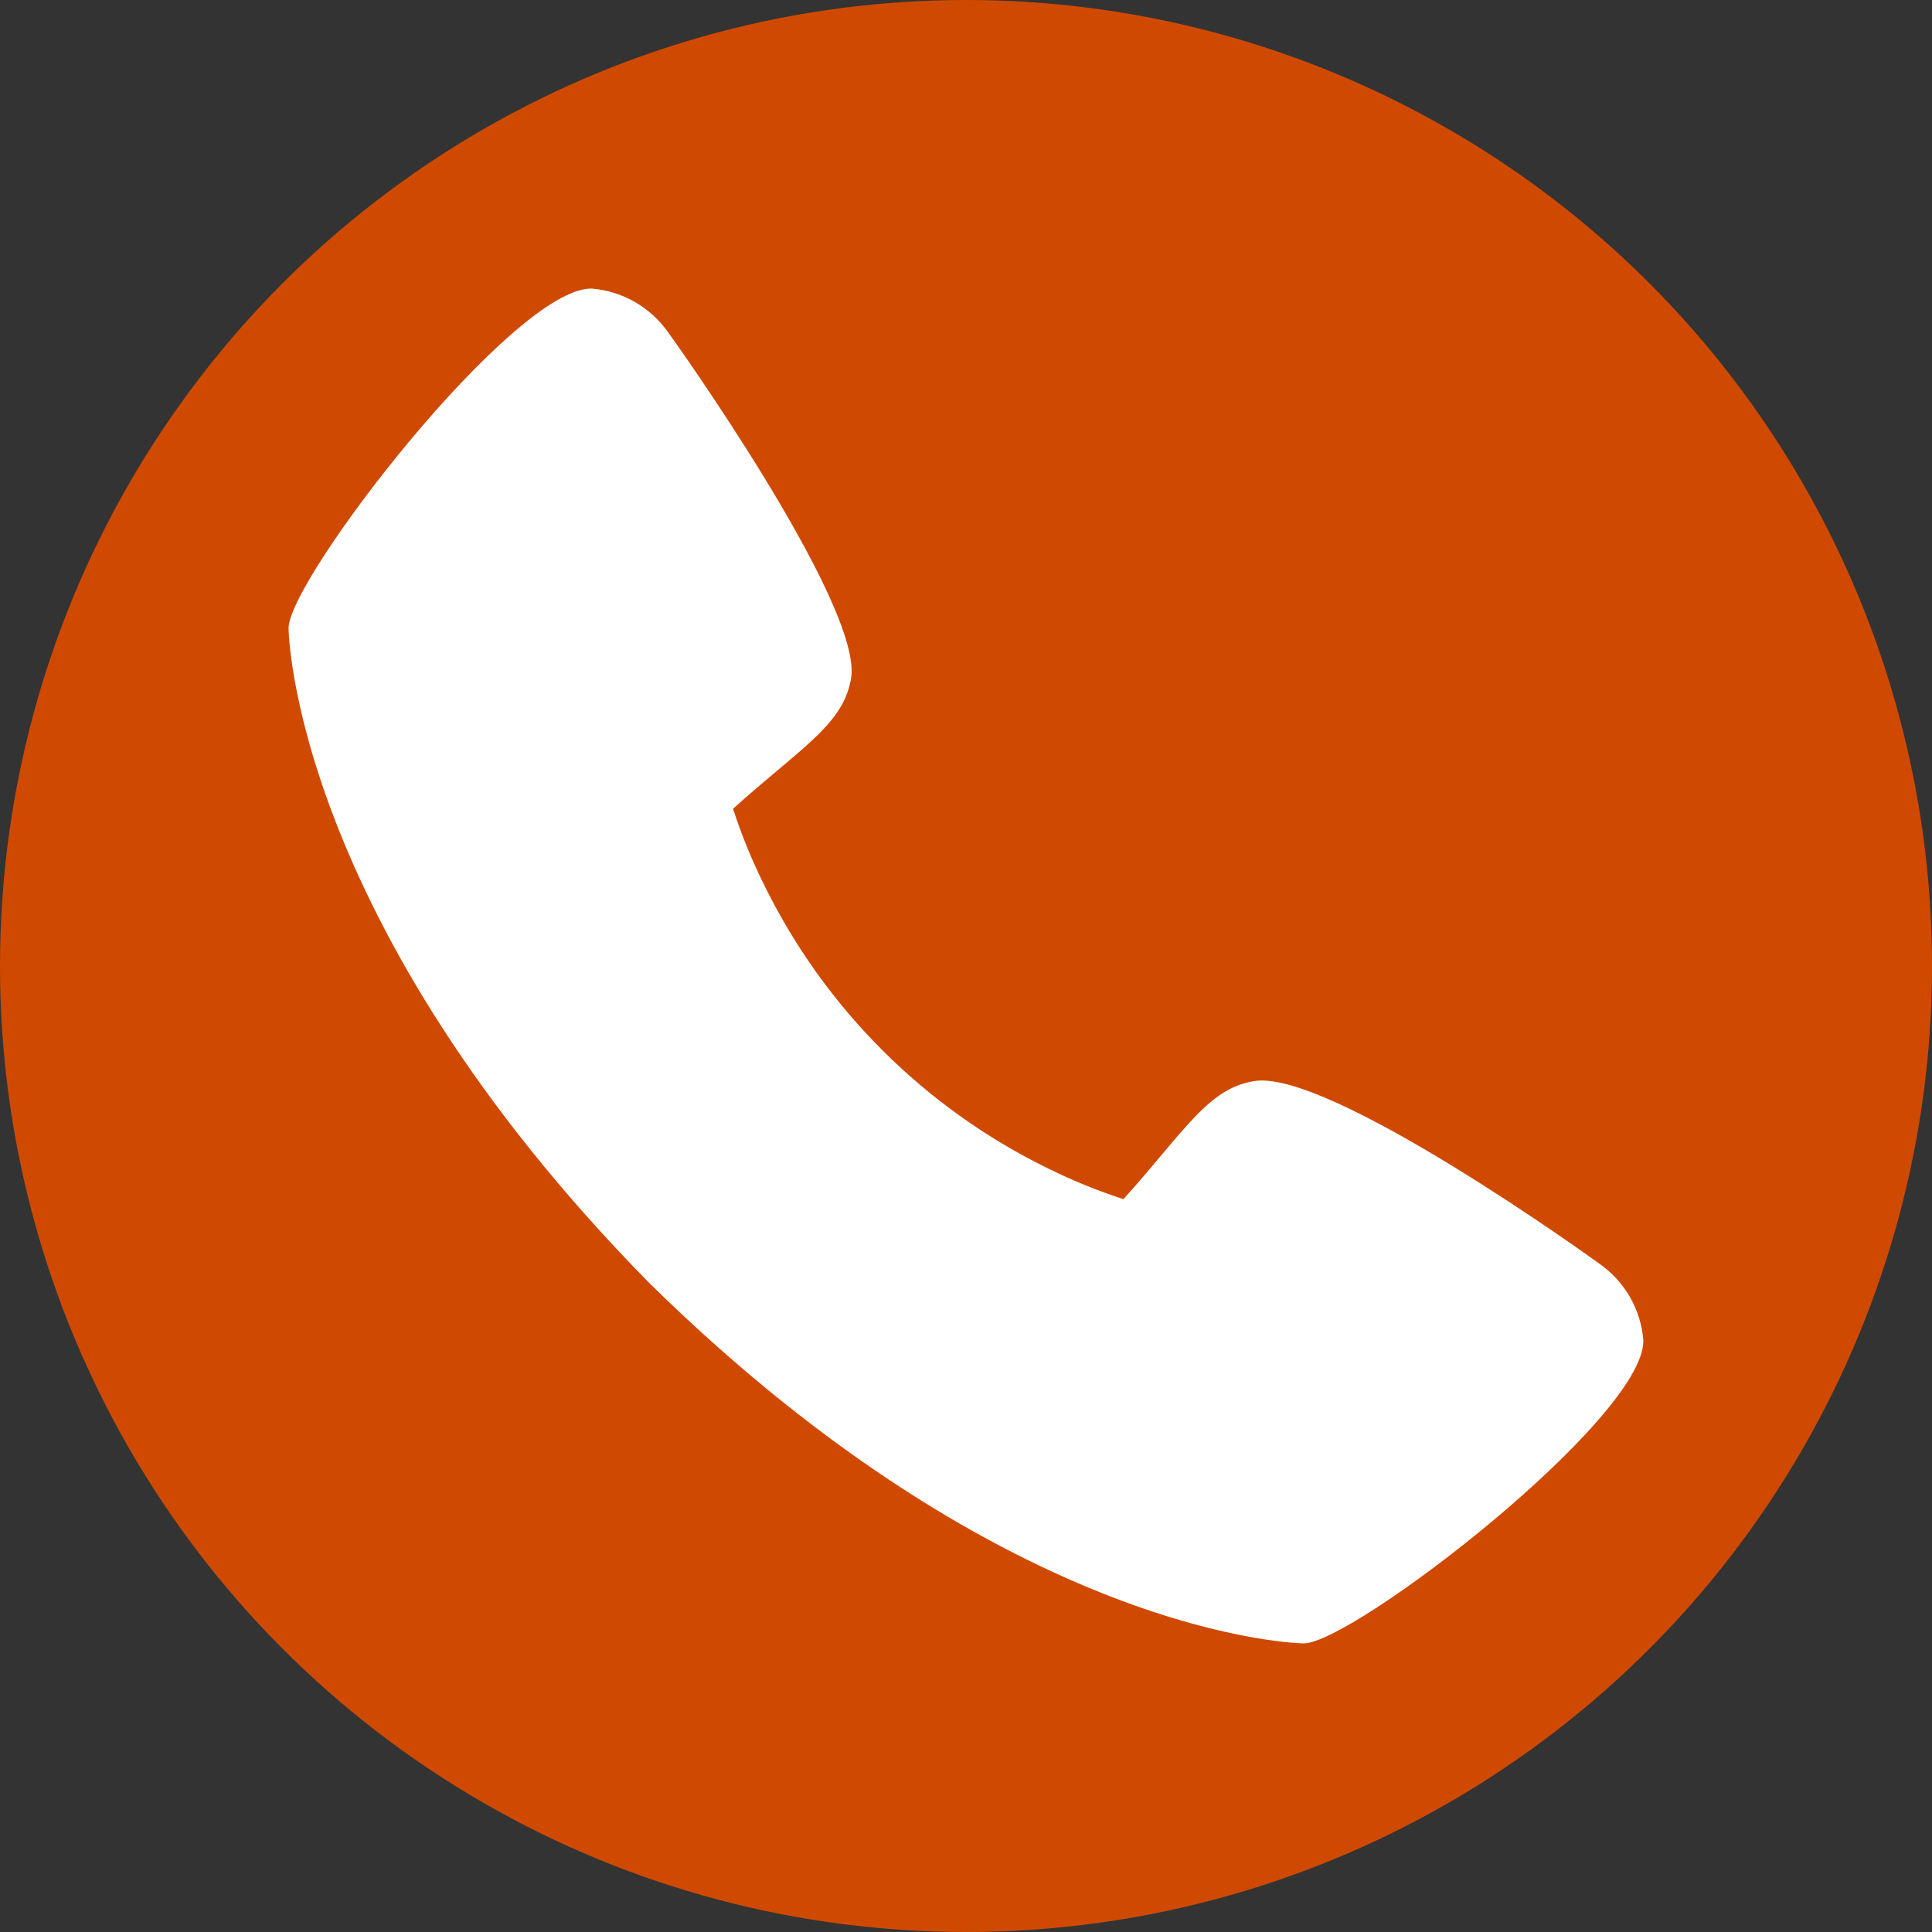
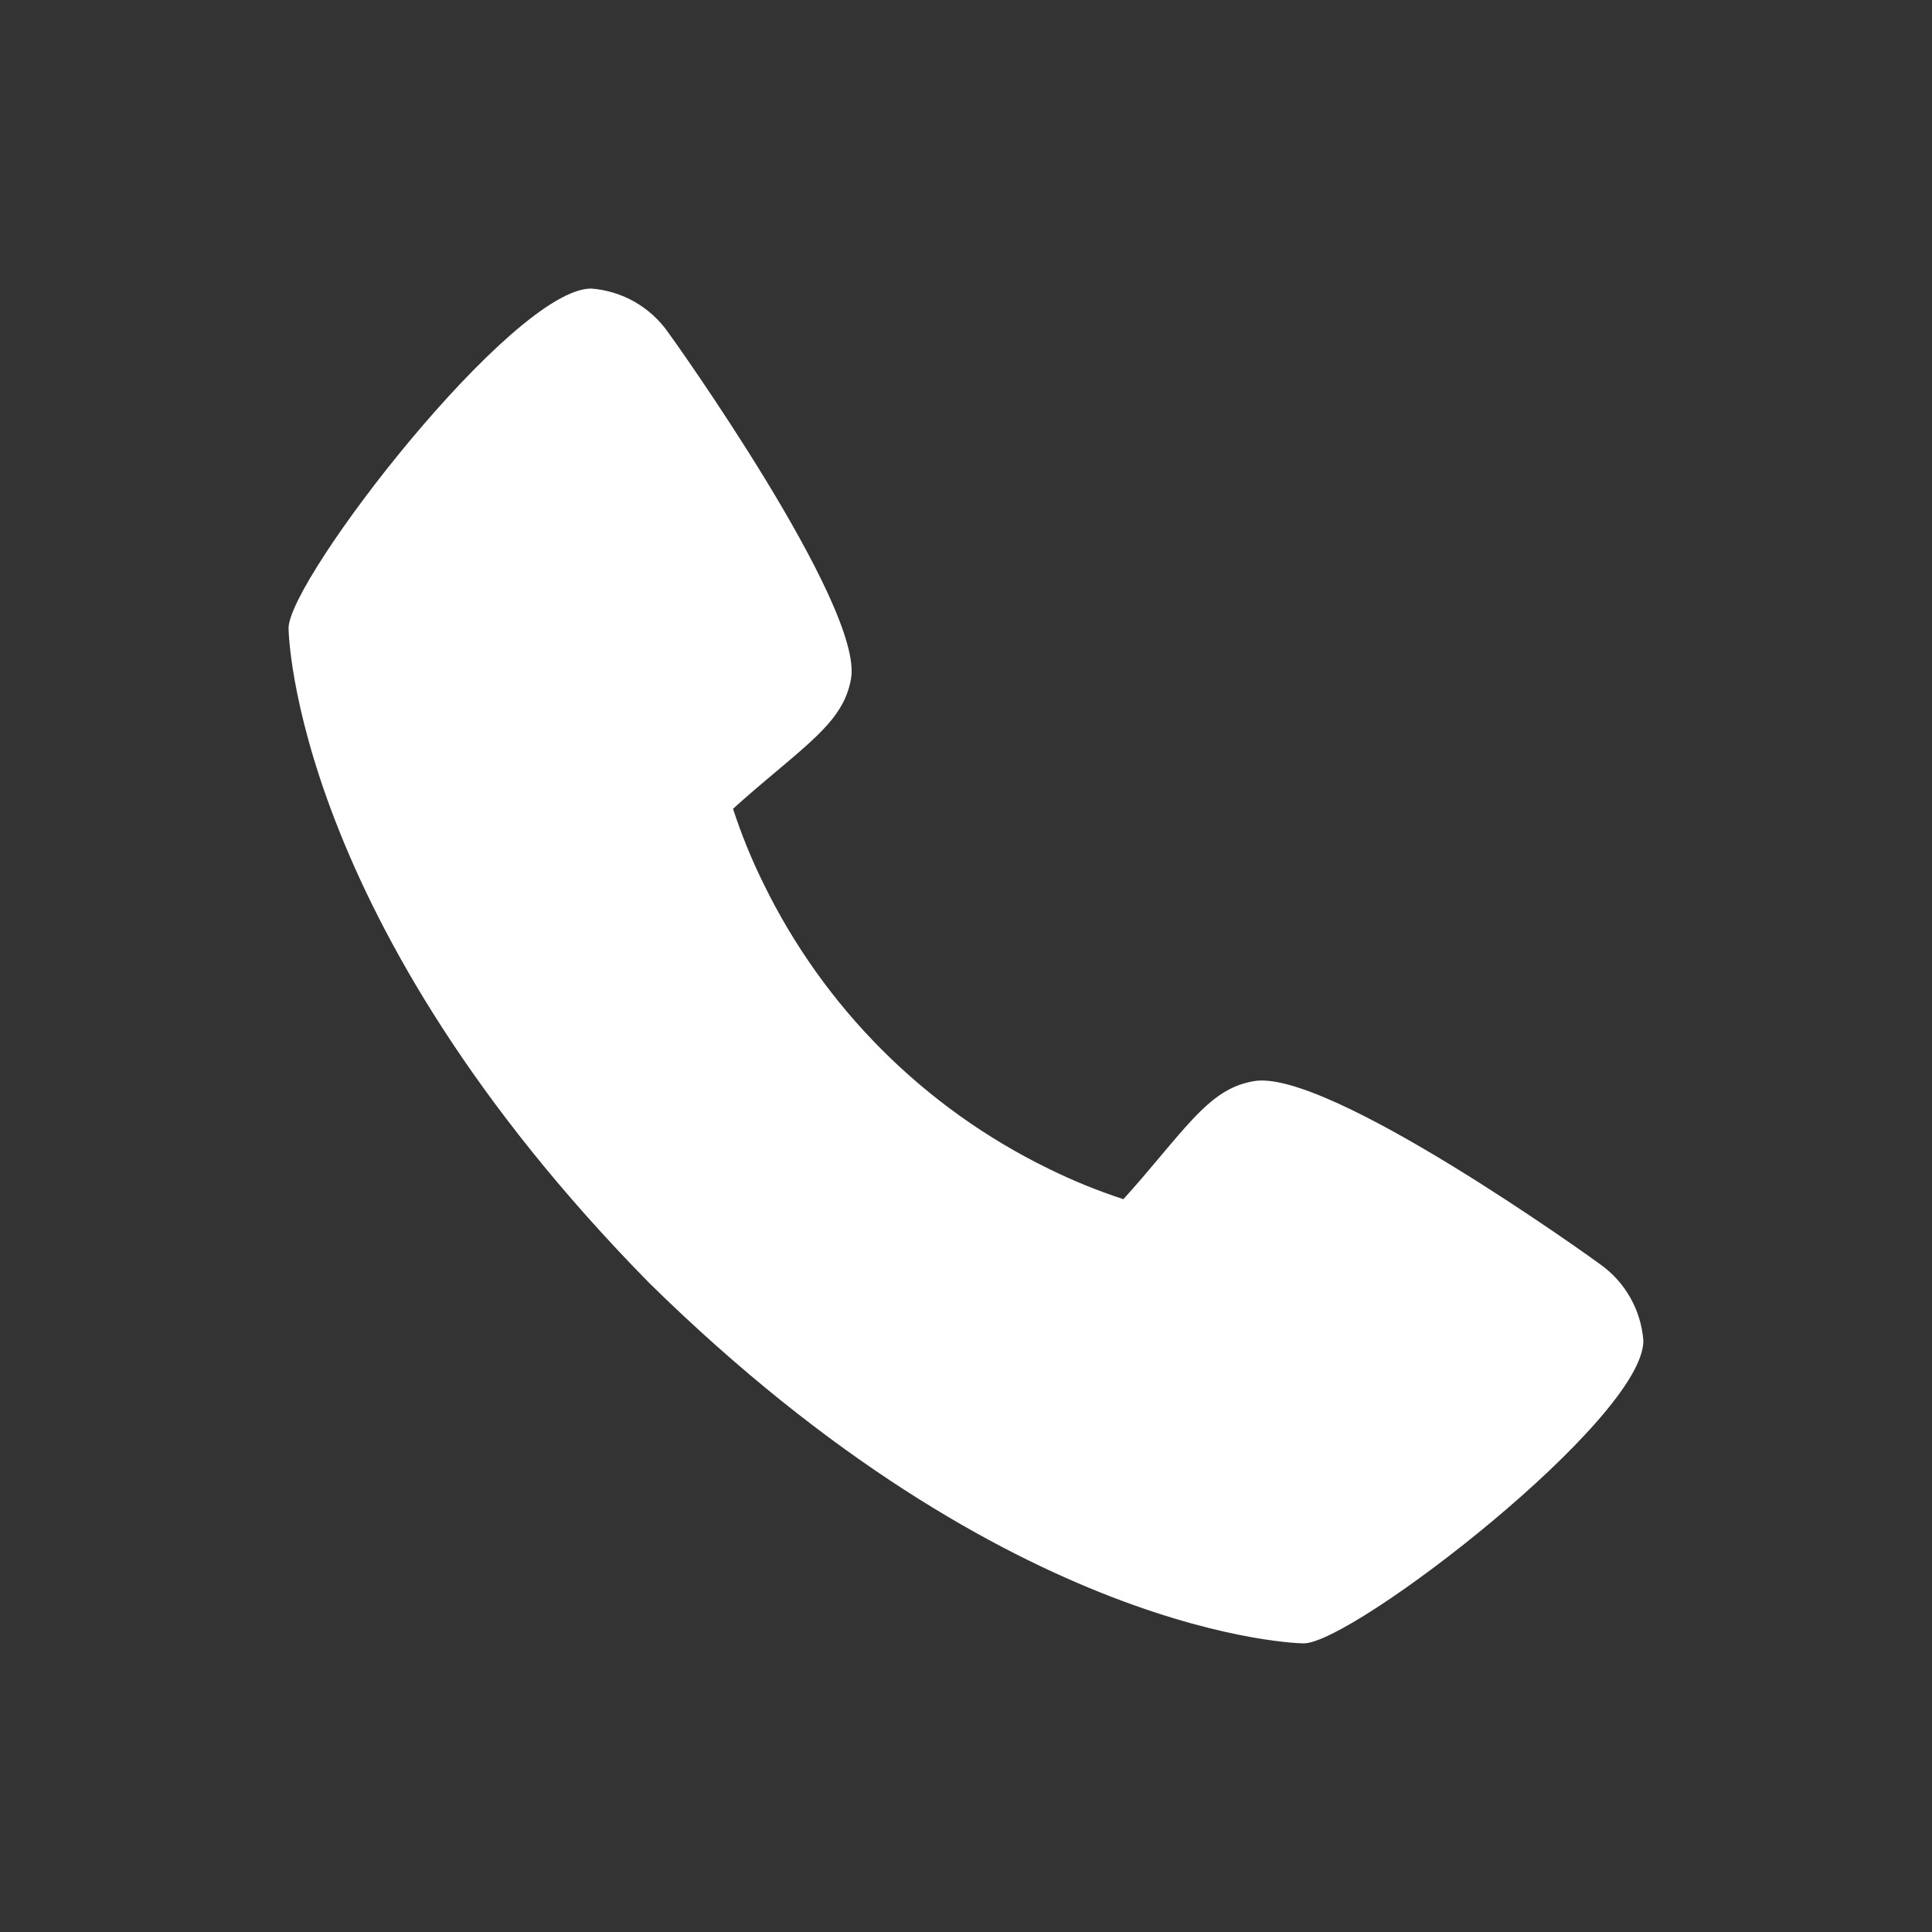
<svg xmlns="http://www.w3.org/2000/svg" width="100%" height="100%" viewBox="0 0 512 512" version="1.1" xml:space="preserve" style="fill-rule:evenodd;clip-rule:evenodd;stroke-linejoin:round;stroke-miterlimit:2;">
  <rect x="0" y="0" width="512" height="512" fill="#333333" stroke="none" />
-   <circle cx="256" cy="256" r="256" style="fill:rgb(207,74,0);" />
  <g transform="matrix(0.748,0,0,0.748,64.503,64.503)">
    <path d="M480.56,361.6C479.248,360.56 384,291.904 357.856,296.832C345.376,299.04 338.24,307.552 323.92,324.592C321.616,327.344 316.08,333.936 311.776,338.624C302.726,335.672 293.899,332.079 285.36,327.872C241.297,306.42 205.676,270.799 184.224,226.736C180.014,218.199 176.421,209.371 173.472,200.32C178.176,196 184.768,190.464 187.584,188.096C204.544,173.856 213.072,166.72 215.28,154.208C219.808,128.288 151.2,32.384 150.48,31.52C144.18,22.521 134.155,16.817 123.2,16C95.392,16 16,118.992 16,136.336C16,137.344 17.456,239.808 143.808,368.336C272.208,494.544 374.656,496 375.664,496C393.024,496 496,416.608 496,388.8C495.192,377.884 489.519,367.889 480.56,361.6Z" style="fill:white;fill-rule:nonzero;" />
  </g>
</svg>